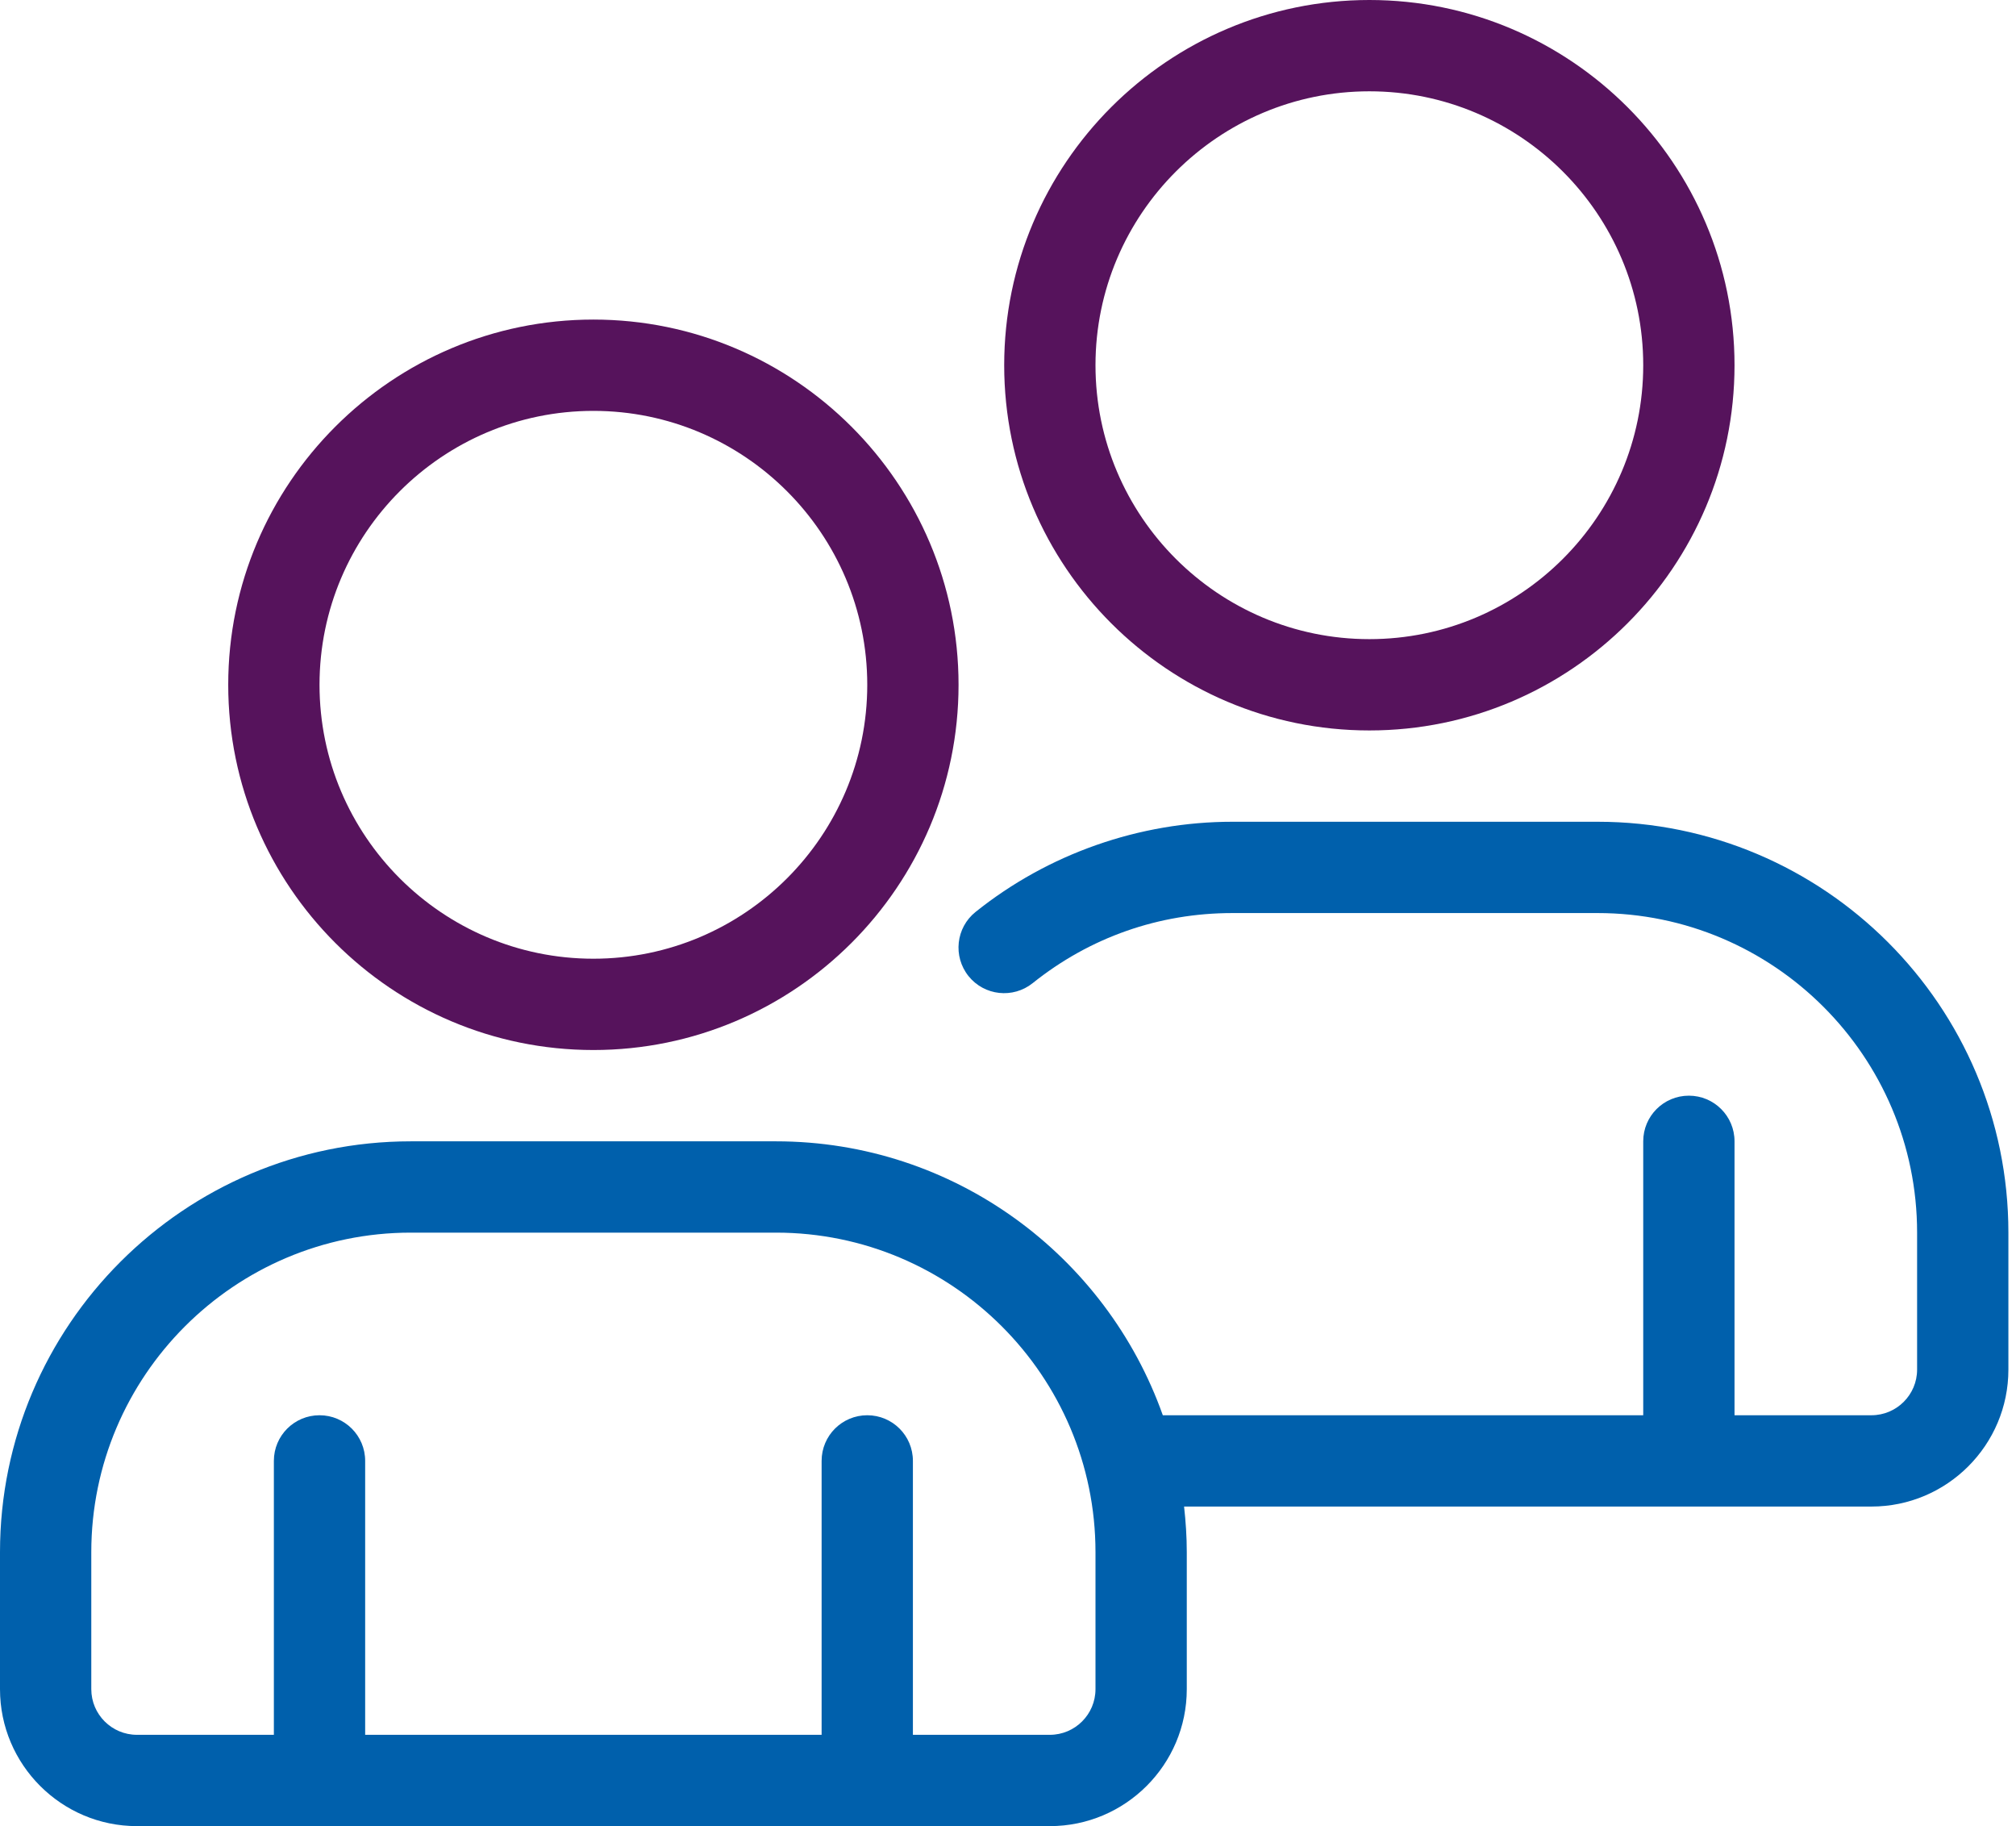
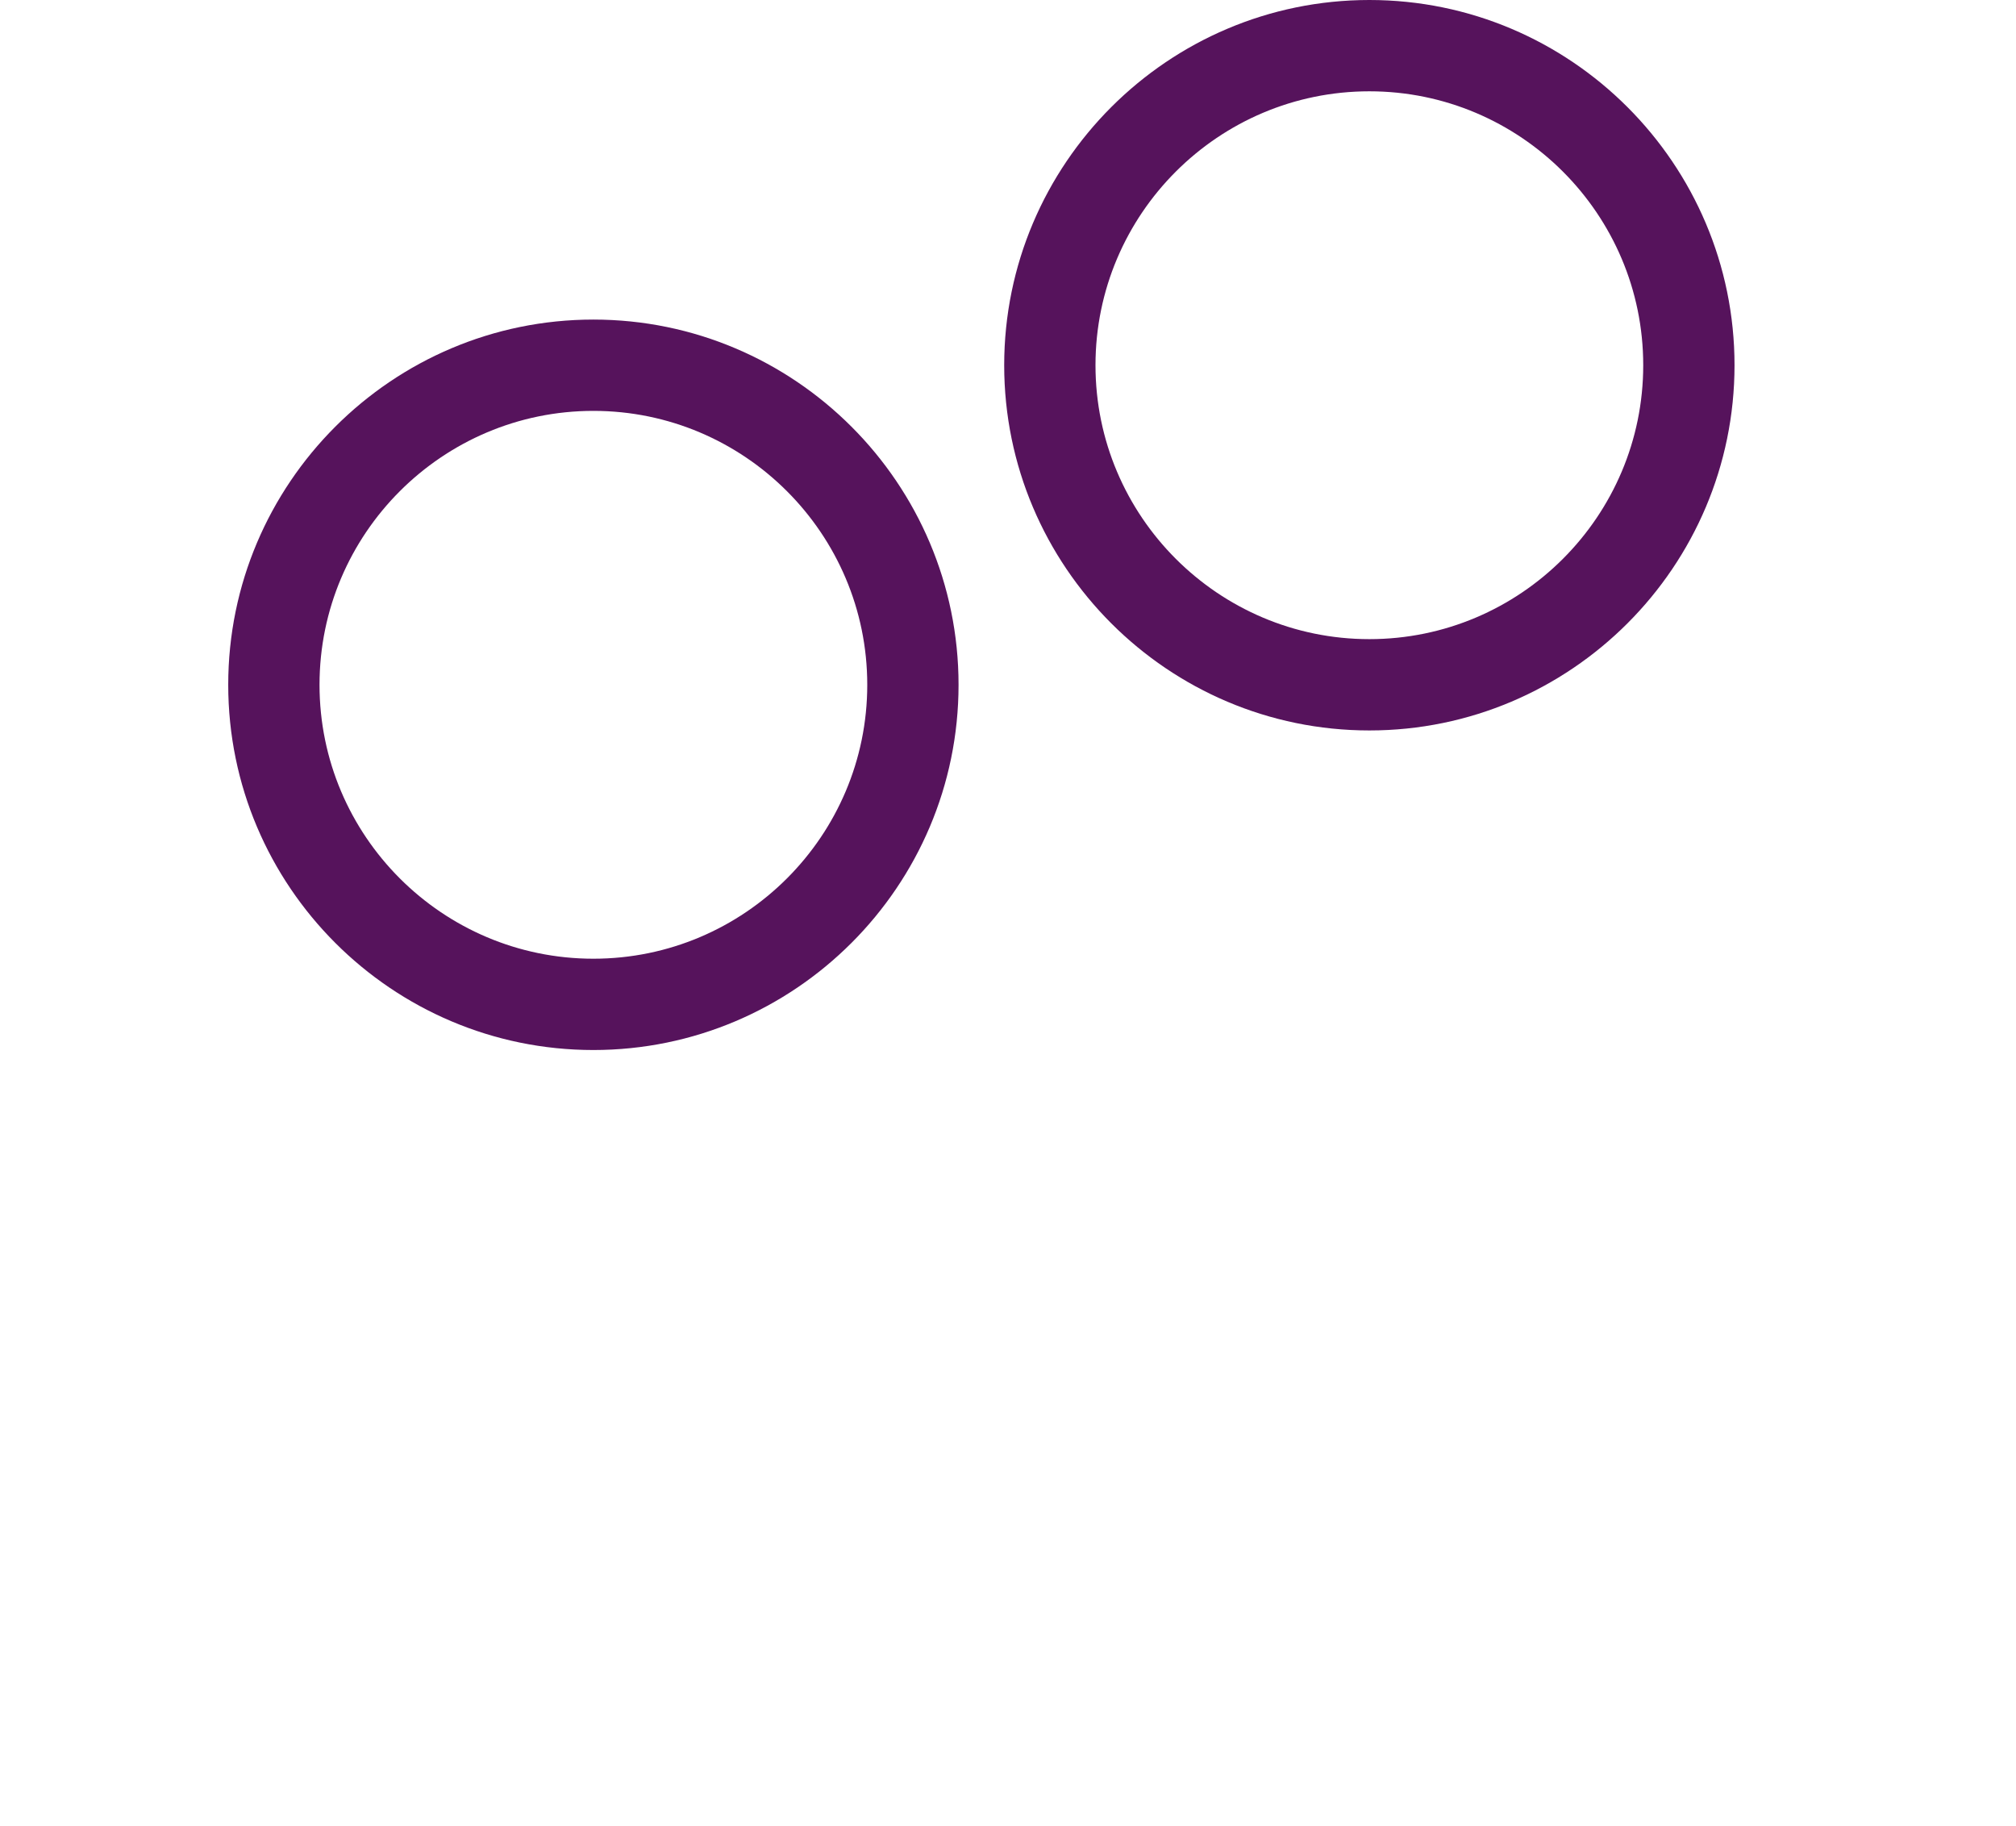
<svg xmlns="http://www.w3.org/2000/svg" width="53" height="48" viewBox="0 0 53 48" fill="none">
  <path d="M15.6 27.6C20.893 27.6 25.2 23.294 25.2 18C25.2 12.707 20.893 8.4 15.6 8.4C10.307 8.4 6 12.707 6 18C6 23.294 10.307 27.6 15.6 27.6ZM15.6 10.8C19.57 10.8 22.8 14.03 22.8 18C22.8 21.971 19.57 25.2 15.6 25.2C11.63 25.2 8.4 21.971 8.4 18C8.4 14.03 11.63 10.8 15.6 10.8Z" fill="#56135C" />
-   <path d="M42 21.6H32.4C29.953 21.6 27.555 22.442 25.648 23.97C25.131 24.384 25.048 25.139 25.462 25.657C25.877 26.174 26.631 26.256 27.149 25.842C28.654 24.637 30.469 24 32.4 24H42C46.631 24 50.4 27.768 50.4 32.4V36C50.4 36.662 49.862 37.2 49.2 37.2H45.6V30C45.6 29.336 45.063 28.8 44.4 28.8C43.737 28.8 43.2 29.336 43.2 30V37.2H30.57C29.083 33.012 25.091 30 20.4 30H10.8C4.845 30 0 34.844 0 40.8V44.4C0 46.385 1.615 48 3.6 48H27.6C29.585 48 31.2 46.385 31.2 44.4V40.8C31.2 40.394 31.173 39.994 31.129 39.6H49.2C51.185 39.6 52.8 37.985 52.8 36V32.4C52.8 26.444 47.956 21.6 42 21.6ZM28.8 44.4C28.8 45.062 28.262 45.6 27.6 45.6H24V38.4C24 37.736 23.463 37.2 22.8 37.2C22.137 37.2 21.6 37.736 21.6 38.4V45.6H9.6V38.4C9.6 37.736 9.063 37.2 8.4 37.2C7.737 37.2 7.2 37.736 7.2 38.4V45.6H3.6C2.938 45.6 2.4 45.062 2.4 44.4V40.8C2.4 36.168 6.168 32.4 10.8 32.4H20.4C25.032 32.4 28.8 36.168 28.8 40.8V44.4Z" fill="#0060AC" />
  <path d="M36 19.2C41.294 19.2 45.6 14.893 45.6 9.6C45.6 4.307 41.294 0 36 0C30.707 0 26.4 4.307 26.4 9.6C26.4 14.893 30.707 19.2 36 19.2ZM36 2.4C39.971 2.4 43.2 5.63 43.2 9.6C43.2 13.57 39.971 16.8 36 16.8C32.03 16.8 28.8 13.57 28.8 9.6C28.8 5.63 32.03 2.4 36 2.4Z" fill="#56135C" />
</svg>